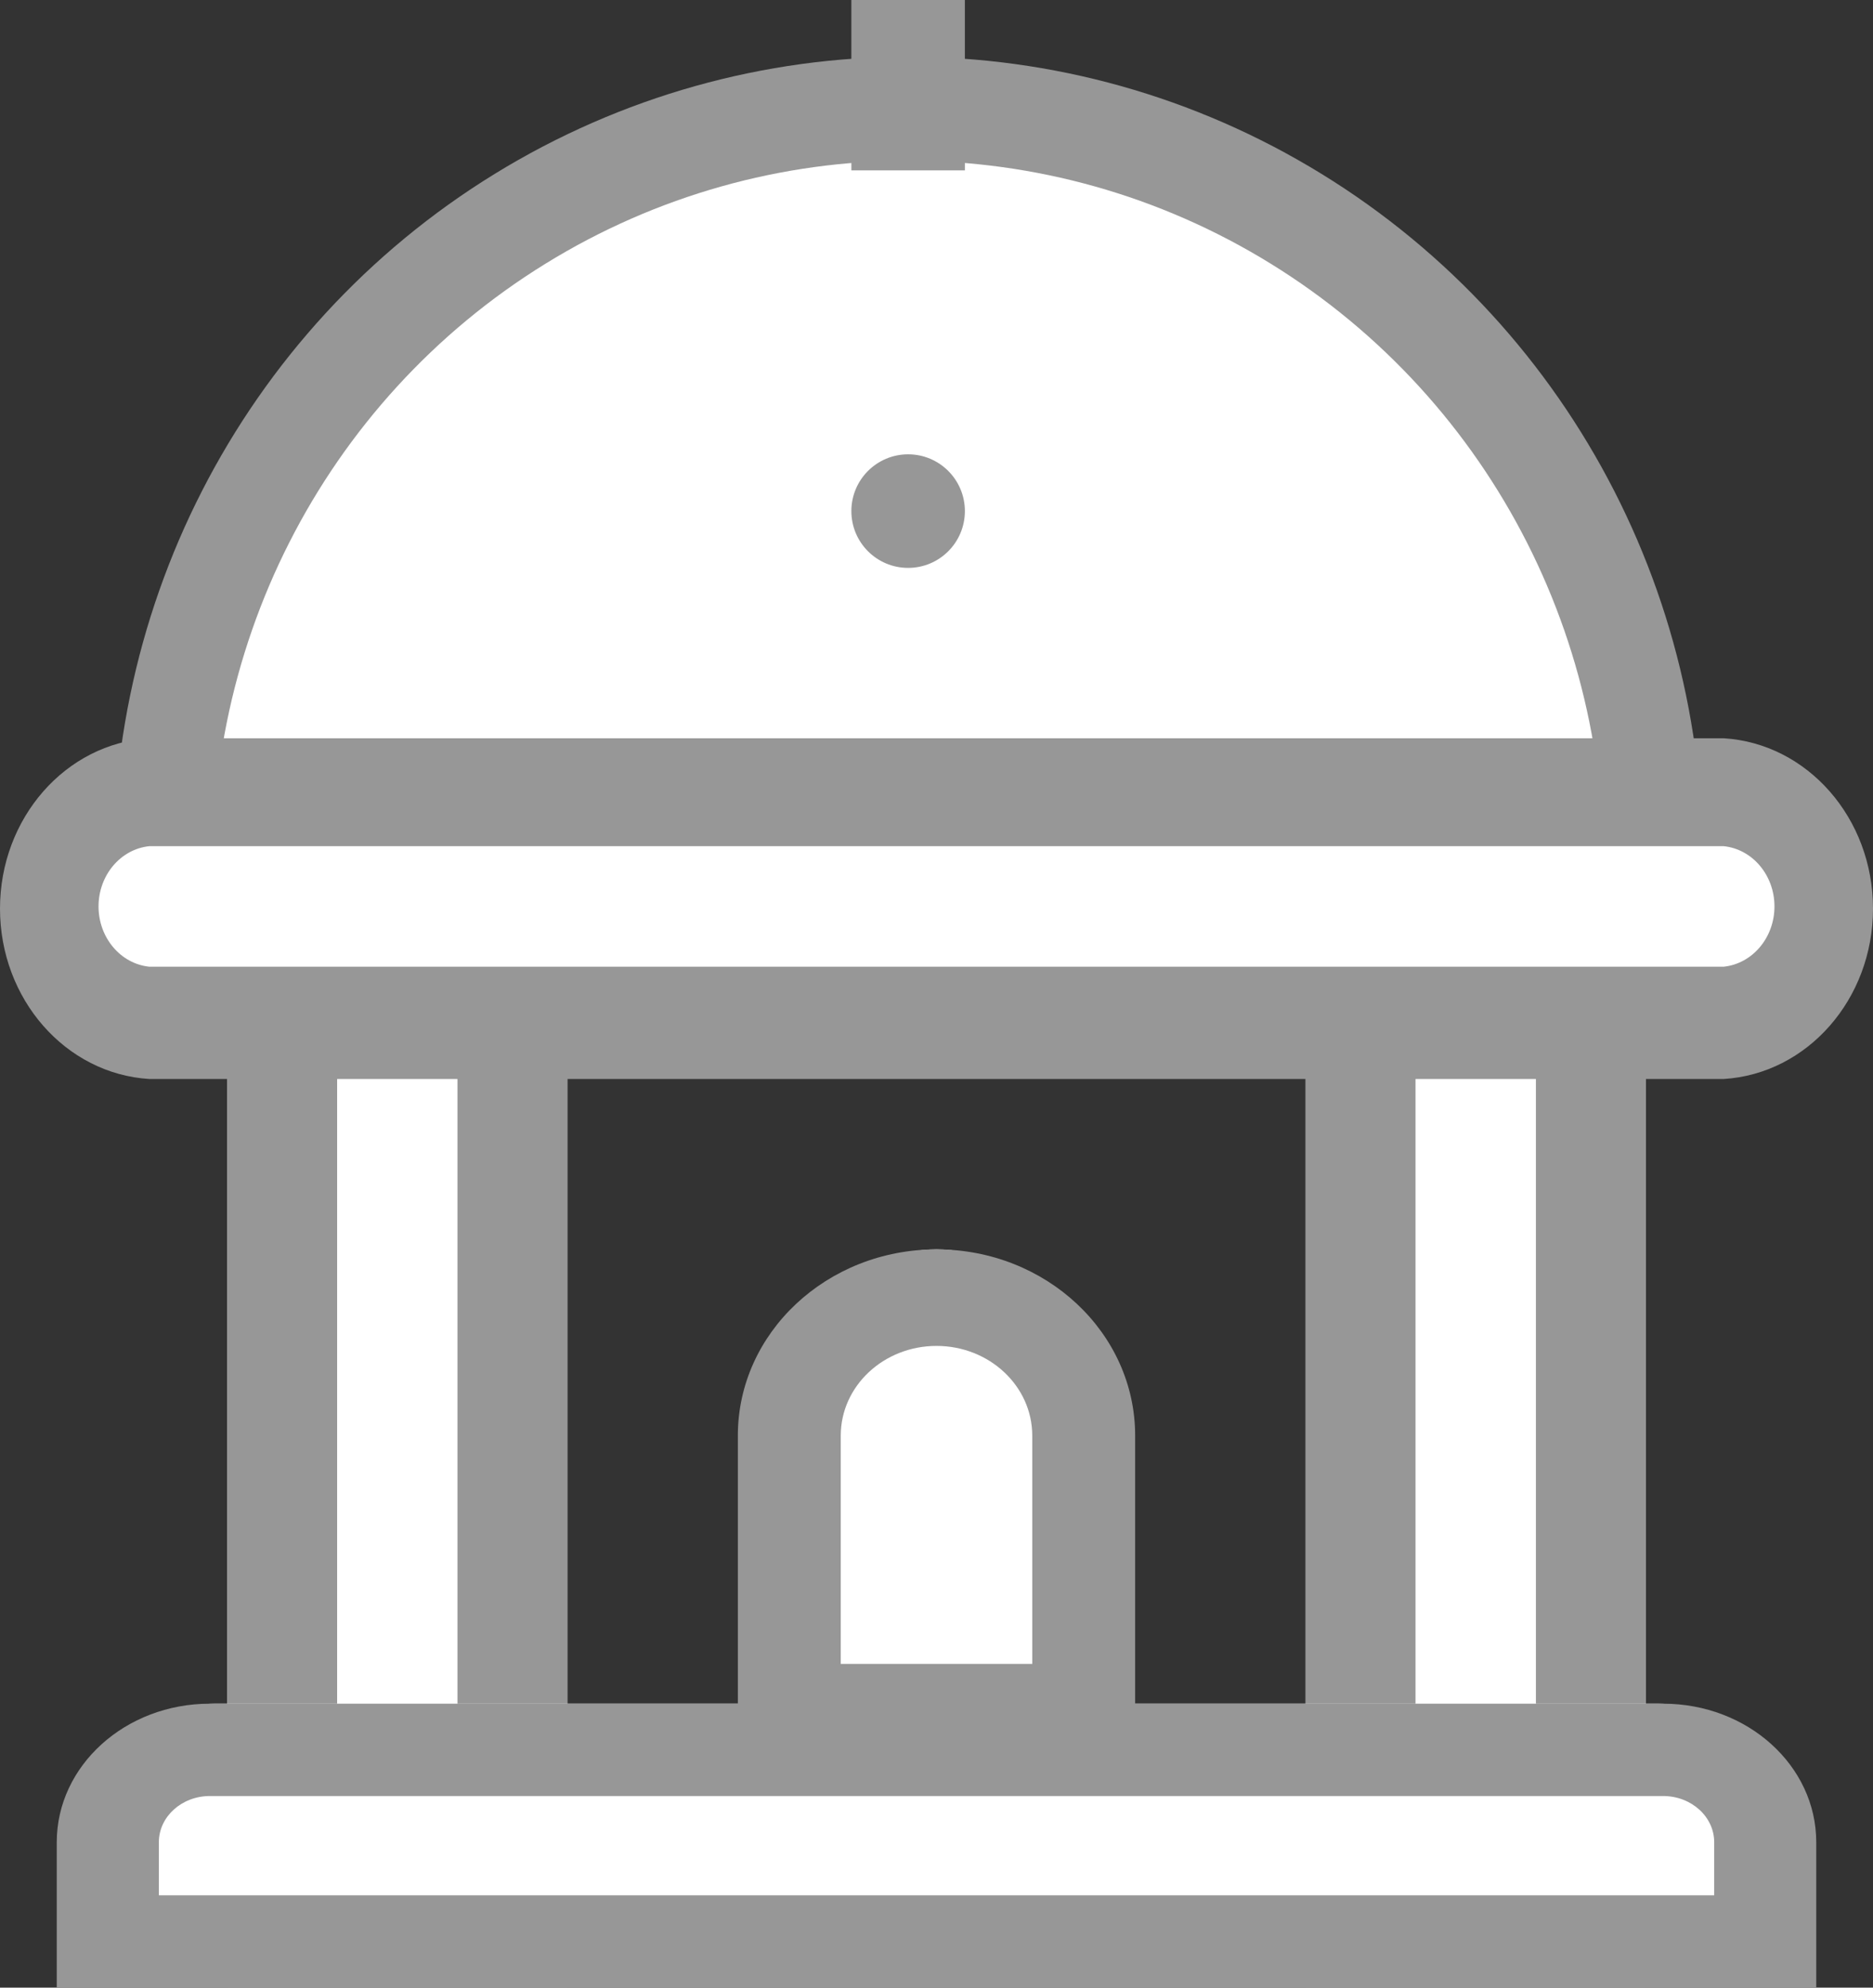
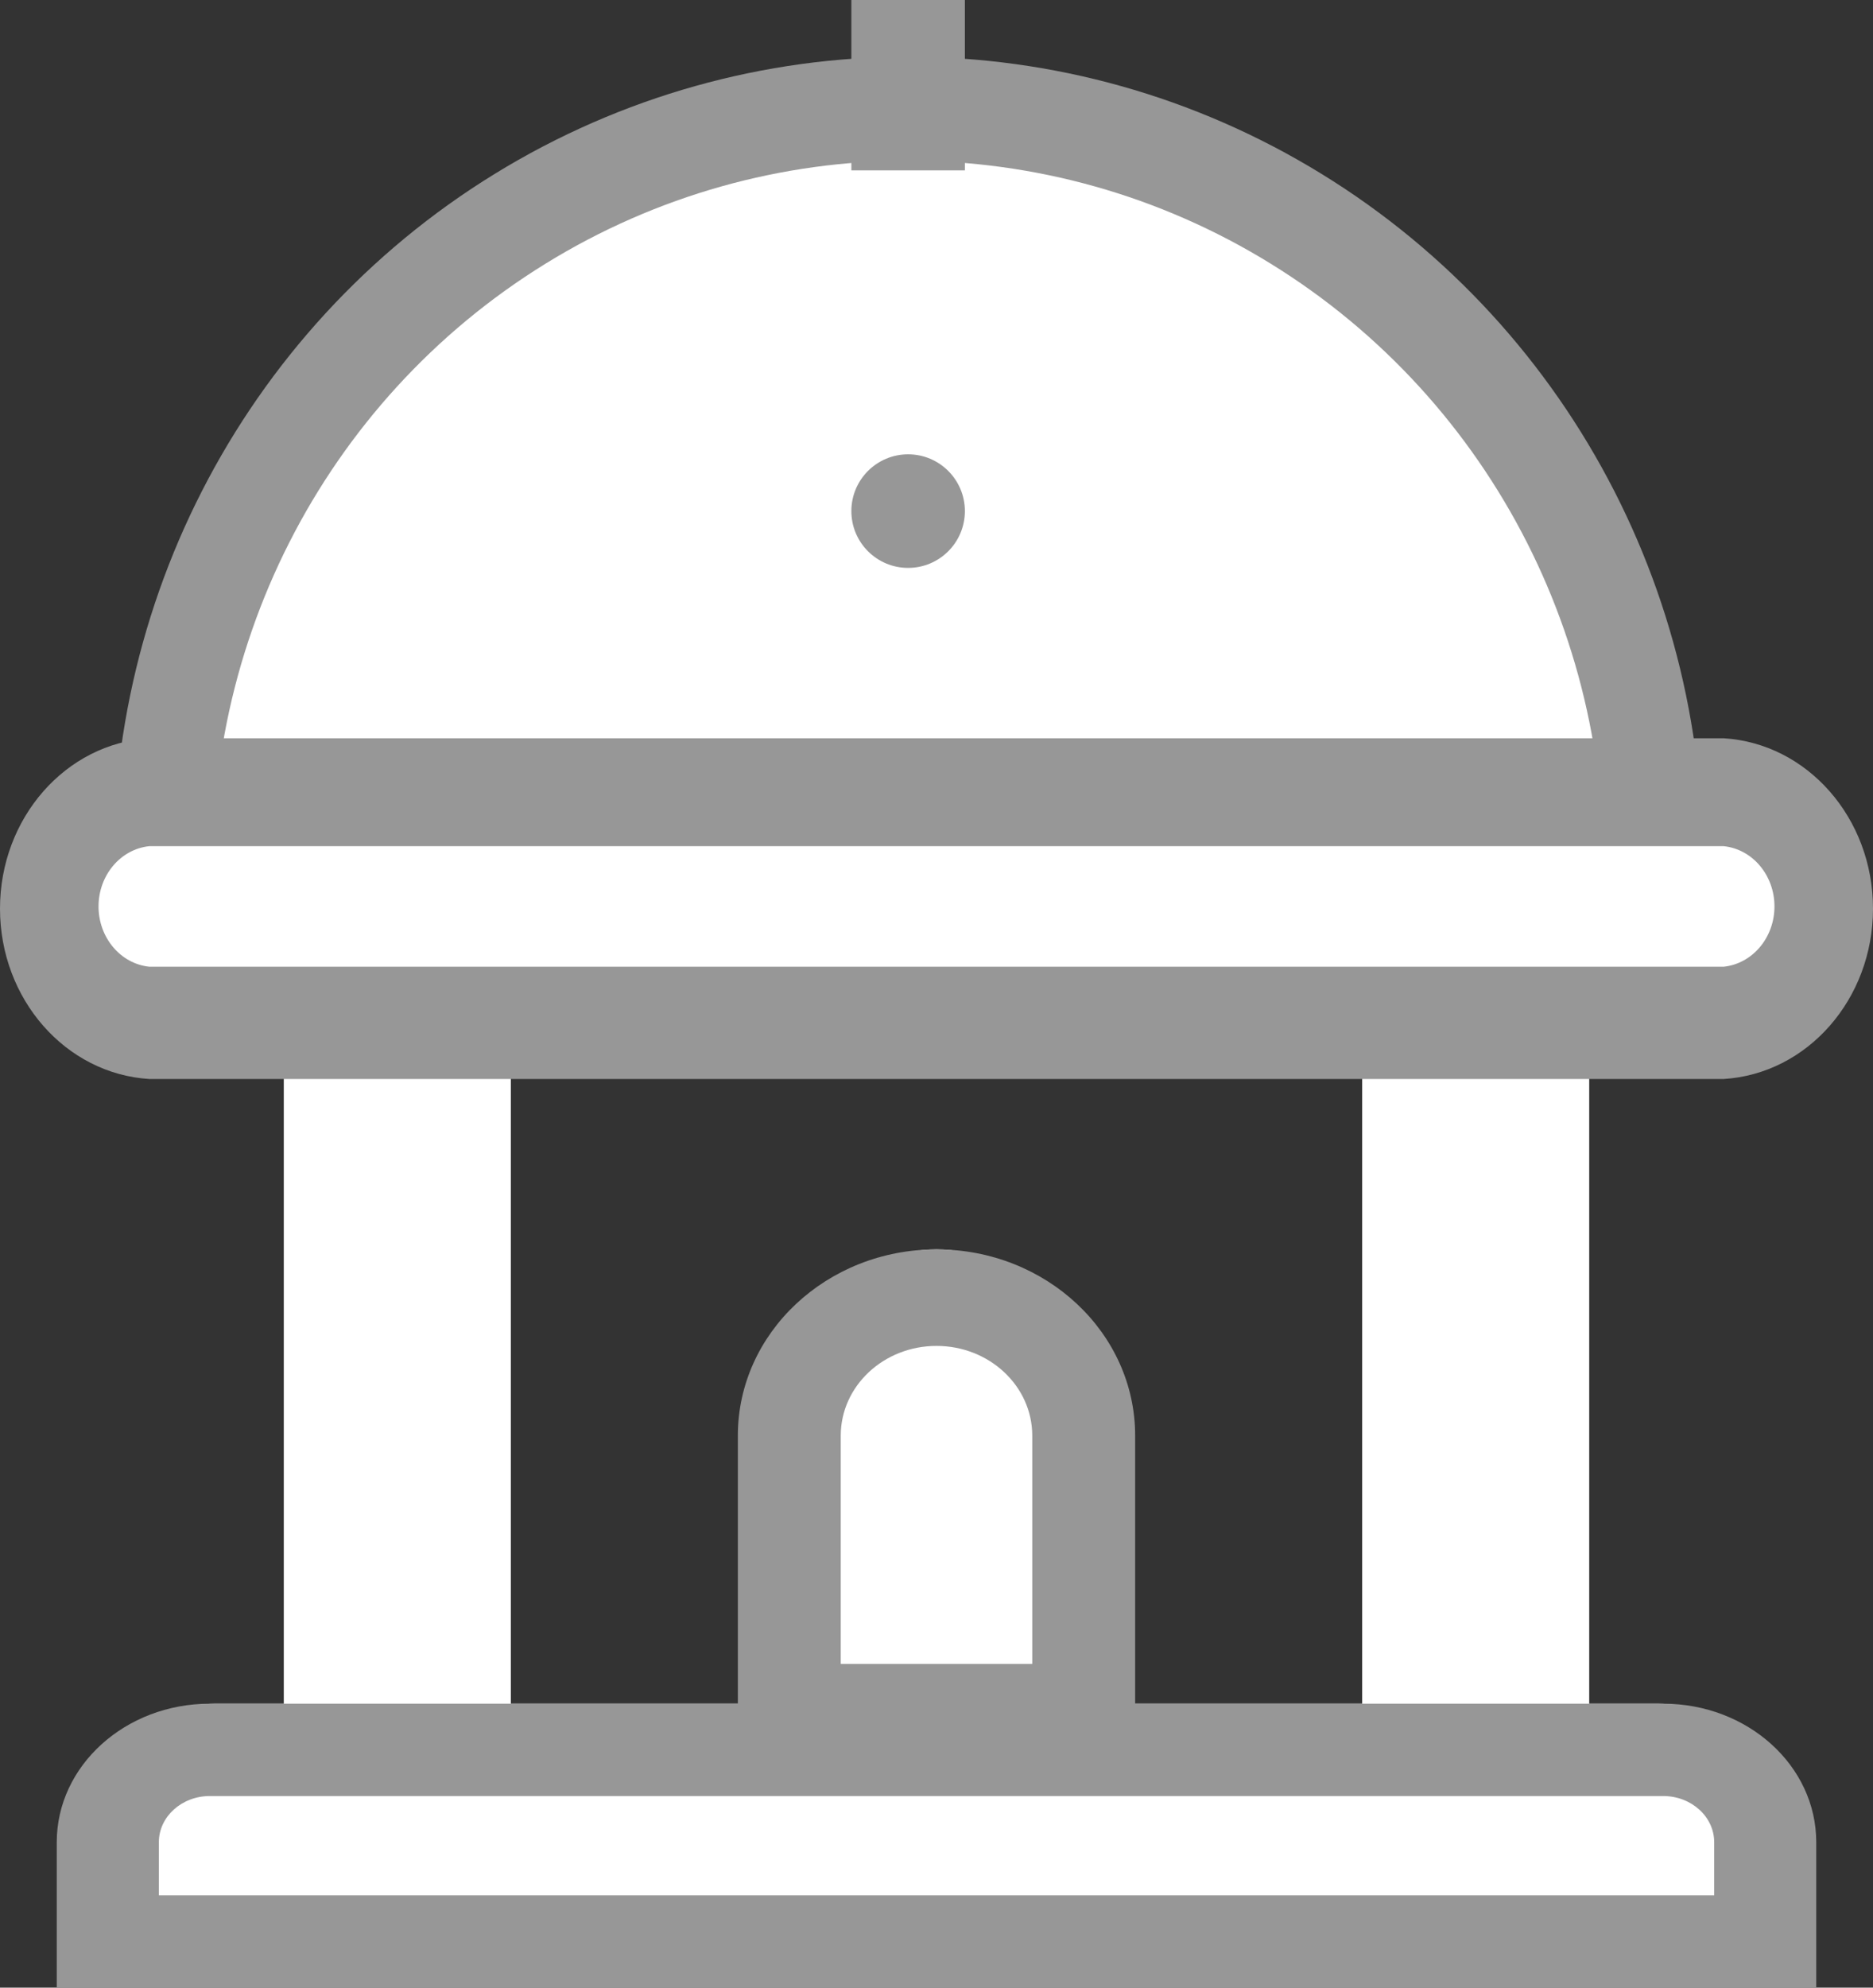
<svg xmlns="http://www.w3.org/2000/svg" width="33" height="35" viewBox="0 0 33 35">
  <rect x="0" y="0" width="33" height="35" fill="#333333" stroke="none" />
  <g fill="none" fill-rule="evenodd">
    <g fill-rule="nonzero">
      <g transform="translate(-315, -139) translate(315, 139)">
        <path fill="#FFF" d="M3.036 16c-.37-4.876 2.113-9.543 6.431-12.09 4.319-2.547 9.747-2.547 14.066 0 4.318 2.547 6.8 7.214 6.43 12.09" />
        <path fill="#979797" d="M29.965 17h-1.75v-.882c.347-4.624-1.902-9.055-5.825-11.474-3.922-2.42-8.858-2.42-12.78 0-3.923 2.419-6.172 6.85-5.825 11.474V17h-1.75v-.882c-.37-5.27 2.208-10.308 6.681-13.056 4.474-2.75 10.094-2.75 14.568 0 4.473 2.748 7.051 7.786 6.68 13.056V17z" />
        <path fill="#FFF" d="M-2 23L16 23 16 27 -2 27z" transform="translate(7, 25) rotate(90) translate(-7, -25)" />
-         <path fill="#979797" d="M10 35H4V15h6v20zm-4.061-1.786H8.06V16.786H5.94v16.428z" />
        <path fill="#FFF" d="M17 23L35 23 35 27 17 27z" transform="translate(26, 25) rotate(90) translate(-26, -25)" />
-         <path fill="#979797" d="M29 35h-6V15h6v20zm-4.061-1.786h2.122V16.786H24.94v16.428z" />
        <rect width="31" height="4" x="1" y="14" fill="#FFF" rx="2" />
        <path fill="#979797" d="M30.368 19H2.632C1.155 18.91 0 17.593 0 16s1.155-2.91 2.632-3h27.736c1.477.09 2.632 1.407 2.632 3s-1.155 2.91-2.632 3zM2.632 14.9c-.508.052-.896.512-.896 1.061 0 .55.388 1.01.896 1.062h27.736c.508-.053.896-.512.896-1.062s-.388-1.009-.896-1.061H2.632z" />
        <path fill="#FFF" d="M31 34H2v-2.072C2 30.863 2.8 30 3.786 30h25.428c.987 0 1.786.863 1.786 1.928V34z" />
        <path fill="#979797" d="M32 35H1v-2.561C1 31.092 2.208 30 3.697 30h25.606C30.793 30 32 31.092 32 32.439V35zM2.798 33.374h27.404v-.935c0-.449-.403-.813-.9-.813H3.698c-.496 0-.899.364-.899.813v.935z" />
        <path fill="#FFF" d="M16.5 22c1.38 0 2.5 1.193 2.5 2.664V30h-5v-5.336C14 23.193 15.12 22 16.5 22z" />
        <path fill="#979797" d="M20 31h-7v-5.72C13 23.47 14.567 22 16.5 22s3.5 1.469 3.5 3.28V31zm-5.187-1.7h3.374v-4.02c0-.873-.756-1.58-1.687-1.58s-1.687.707-1.687 1.58v4.02z" />
        <circle cx="16" cy="9" r="1" fill="#979797" />
        <path fill="#979797" d="M15 0H17V3H15z" />
      </g>
    </g>
  </g>
</svg>